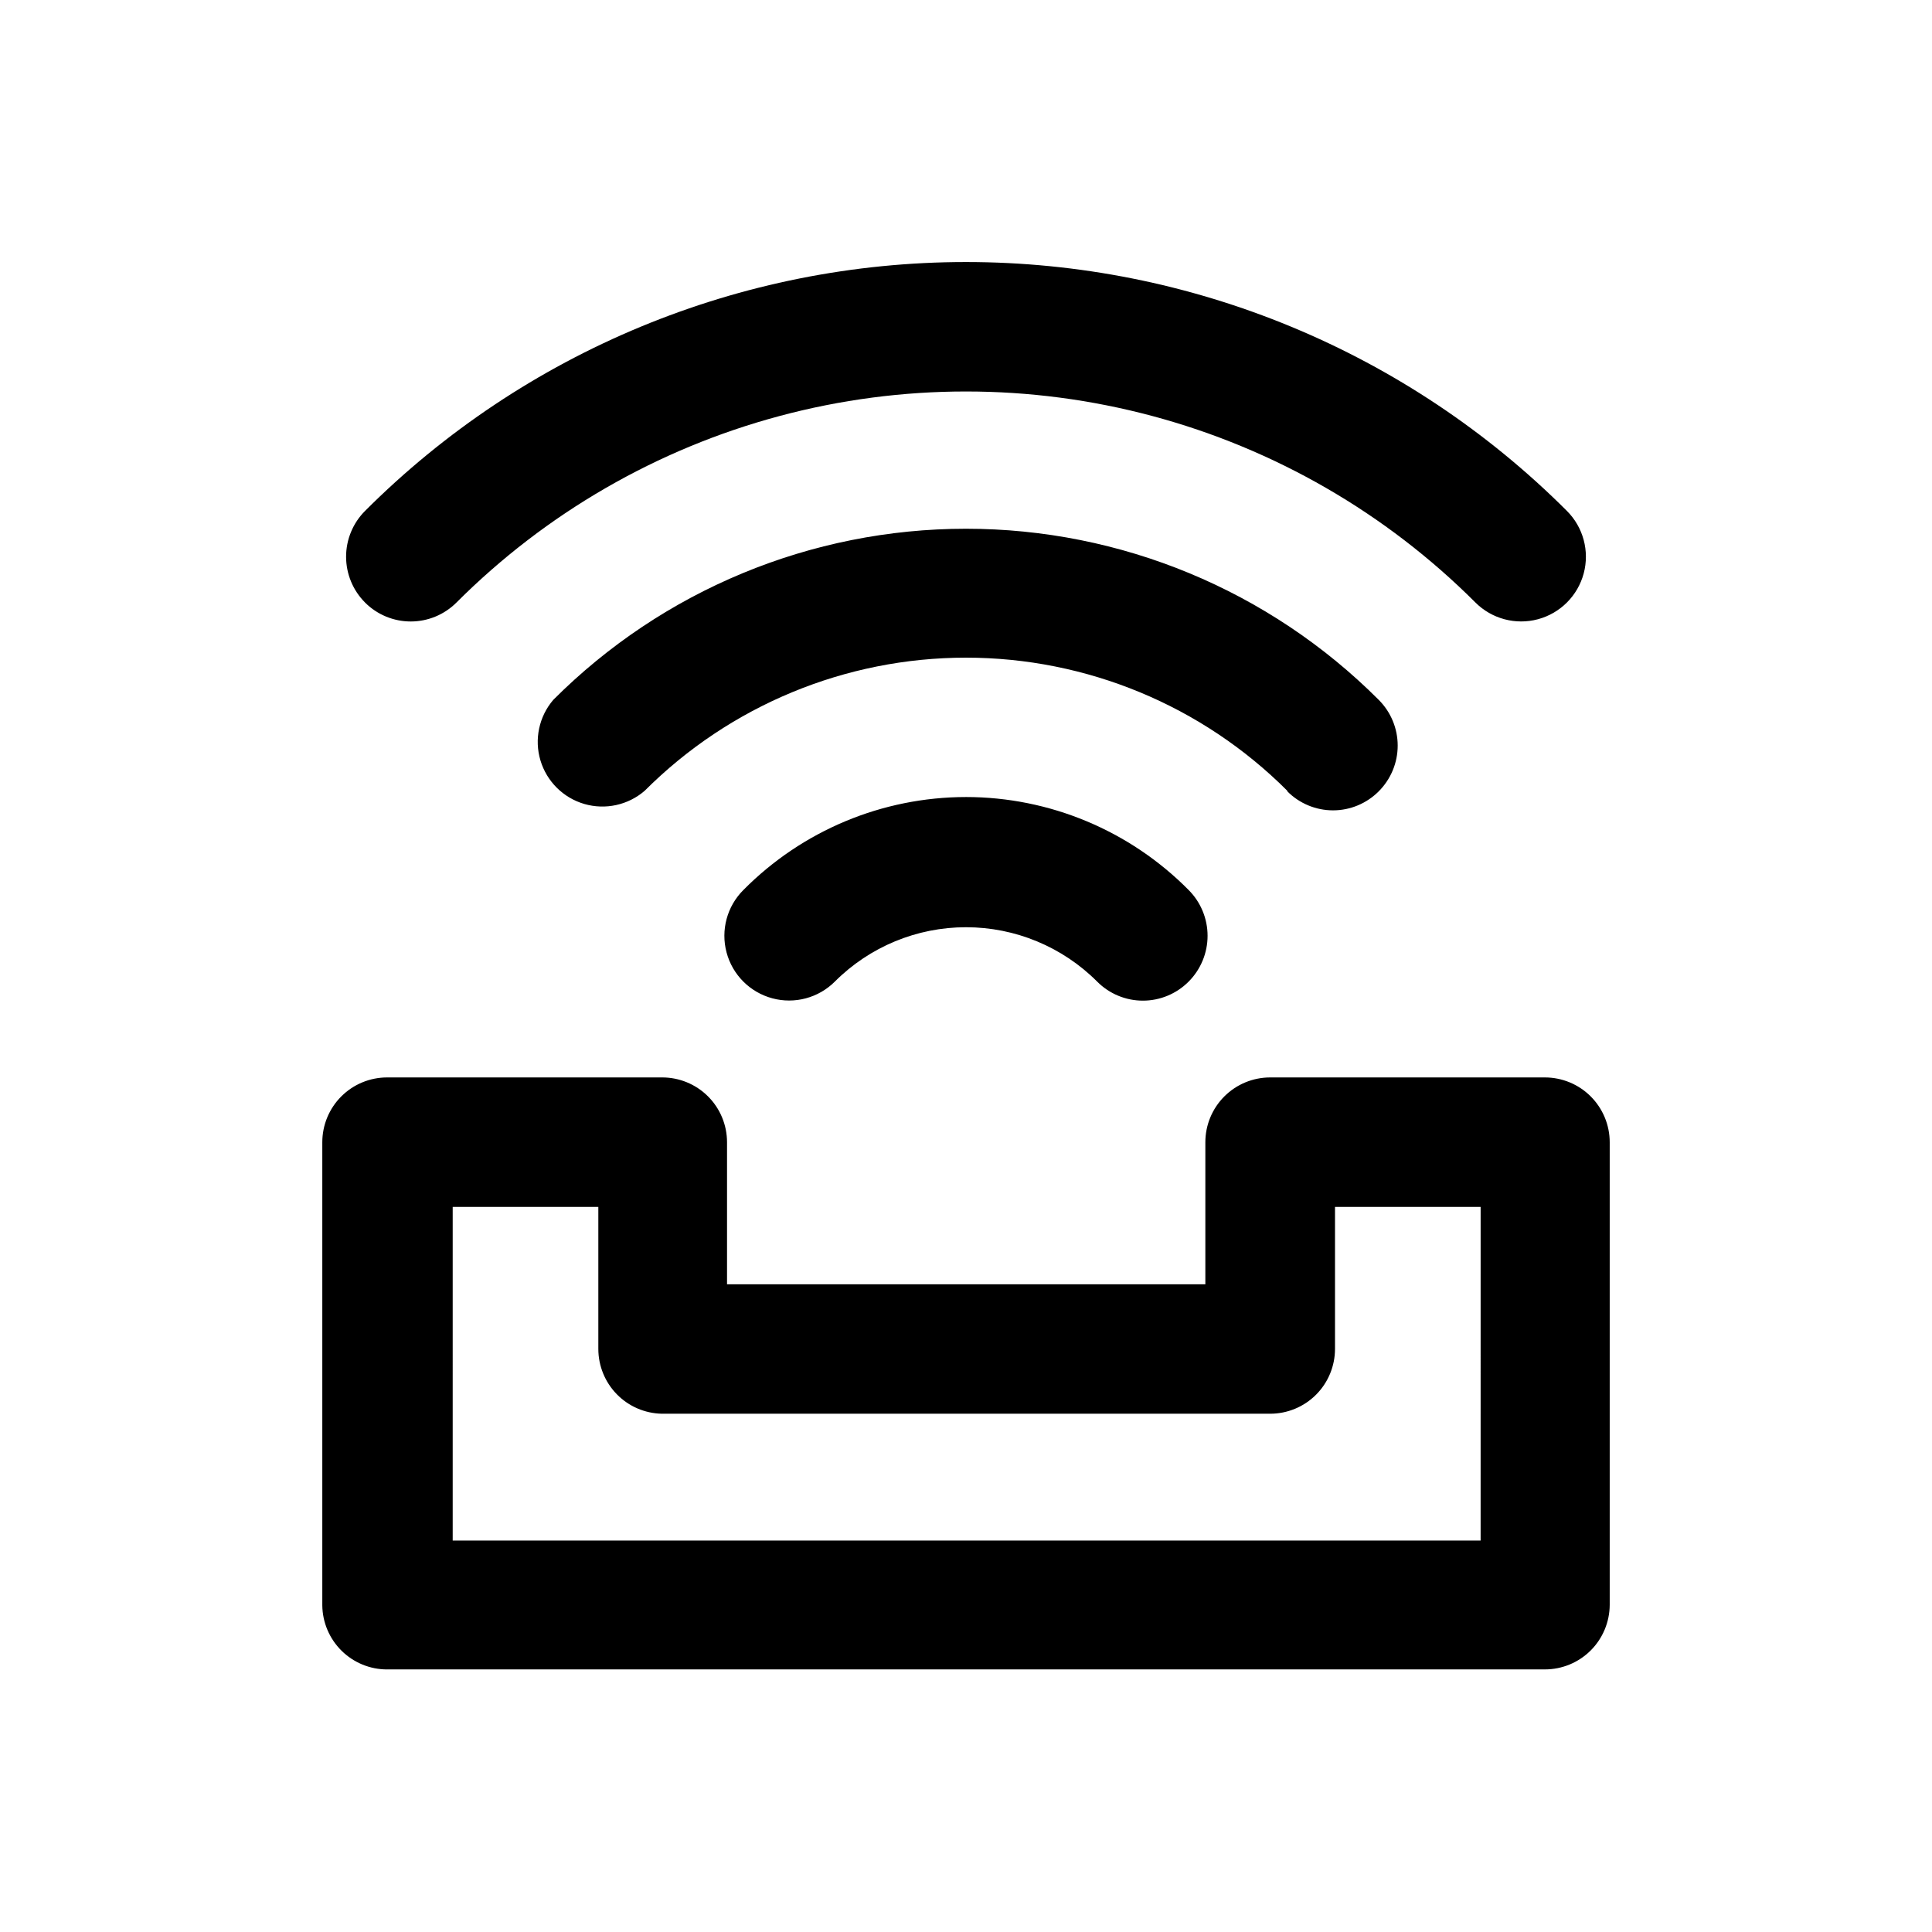
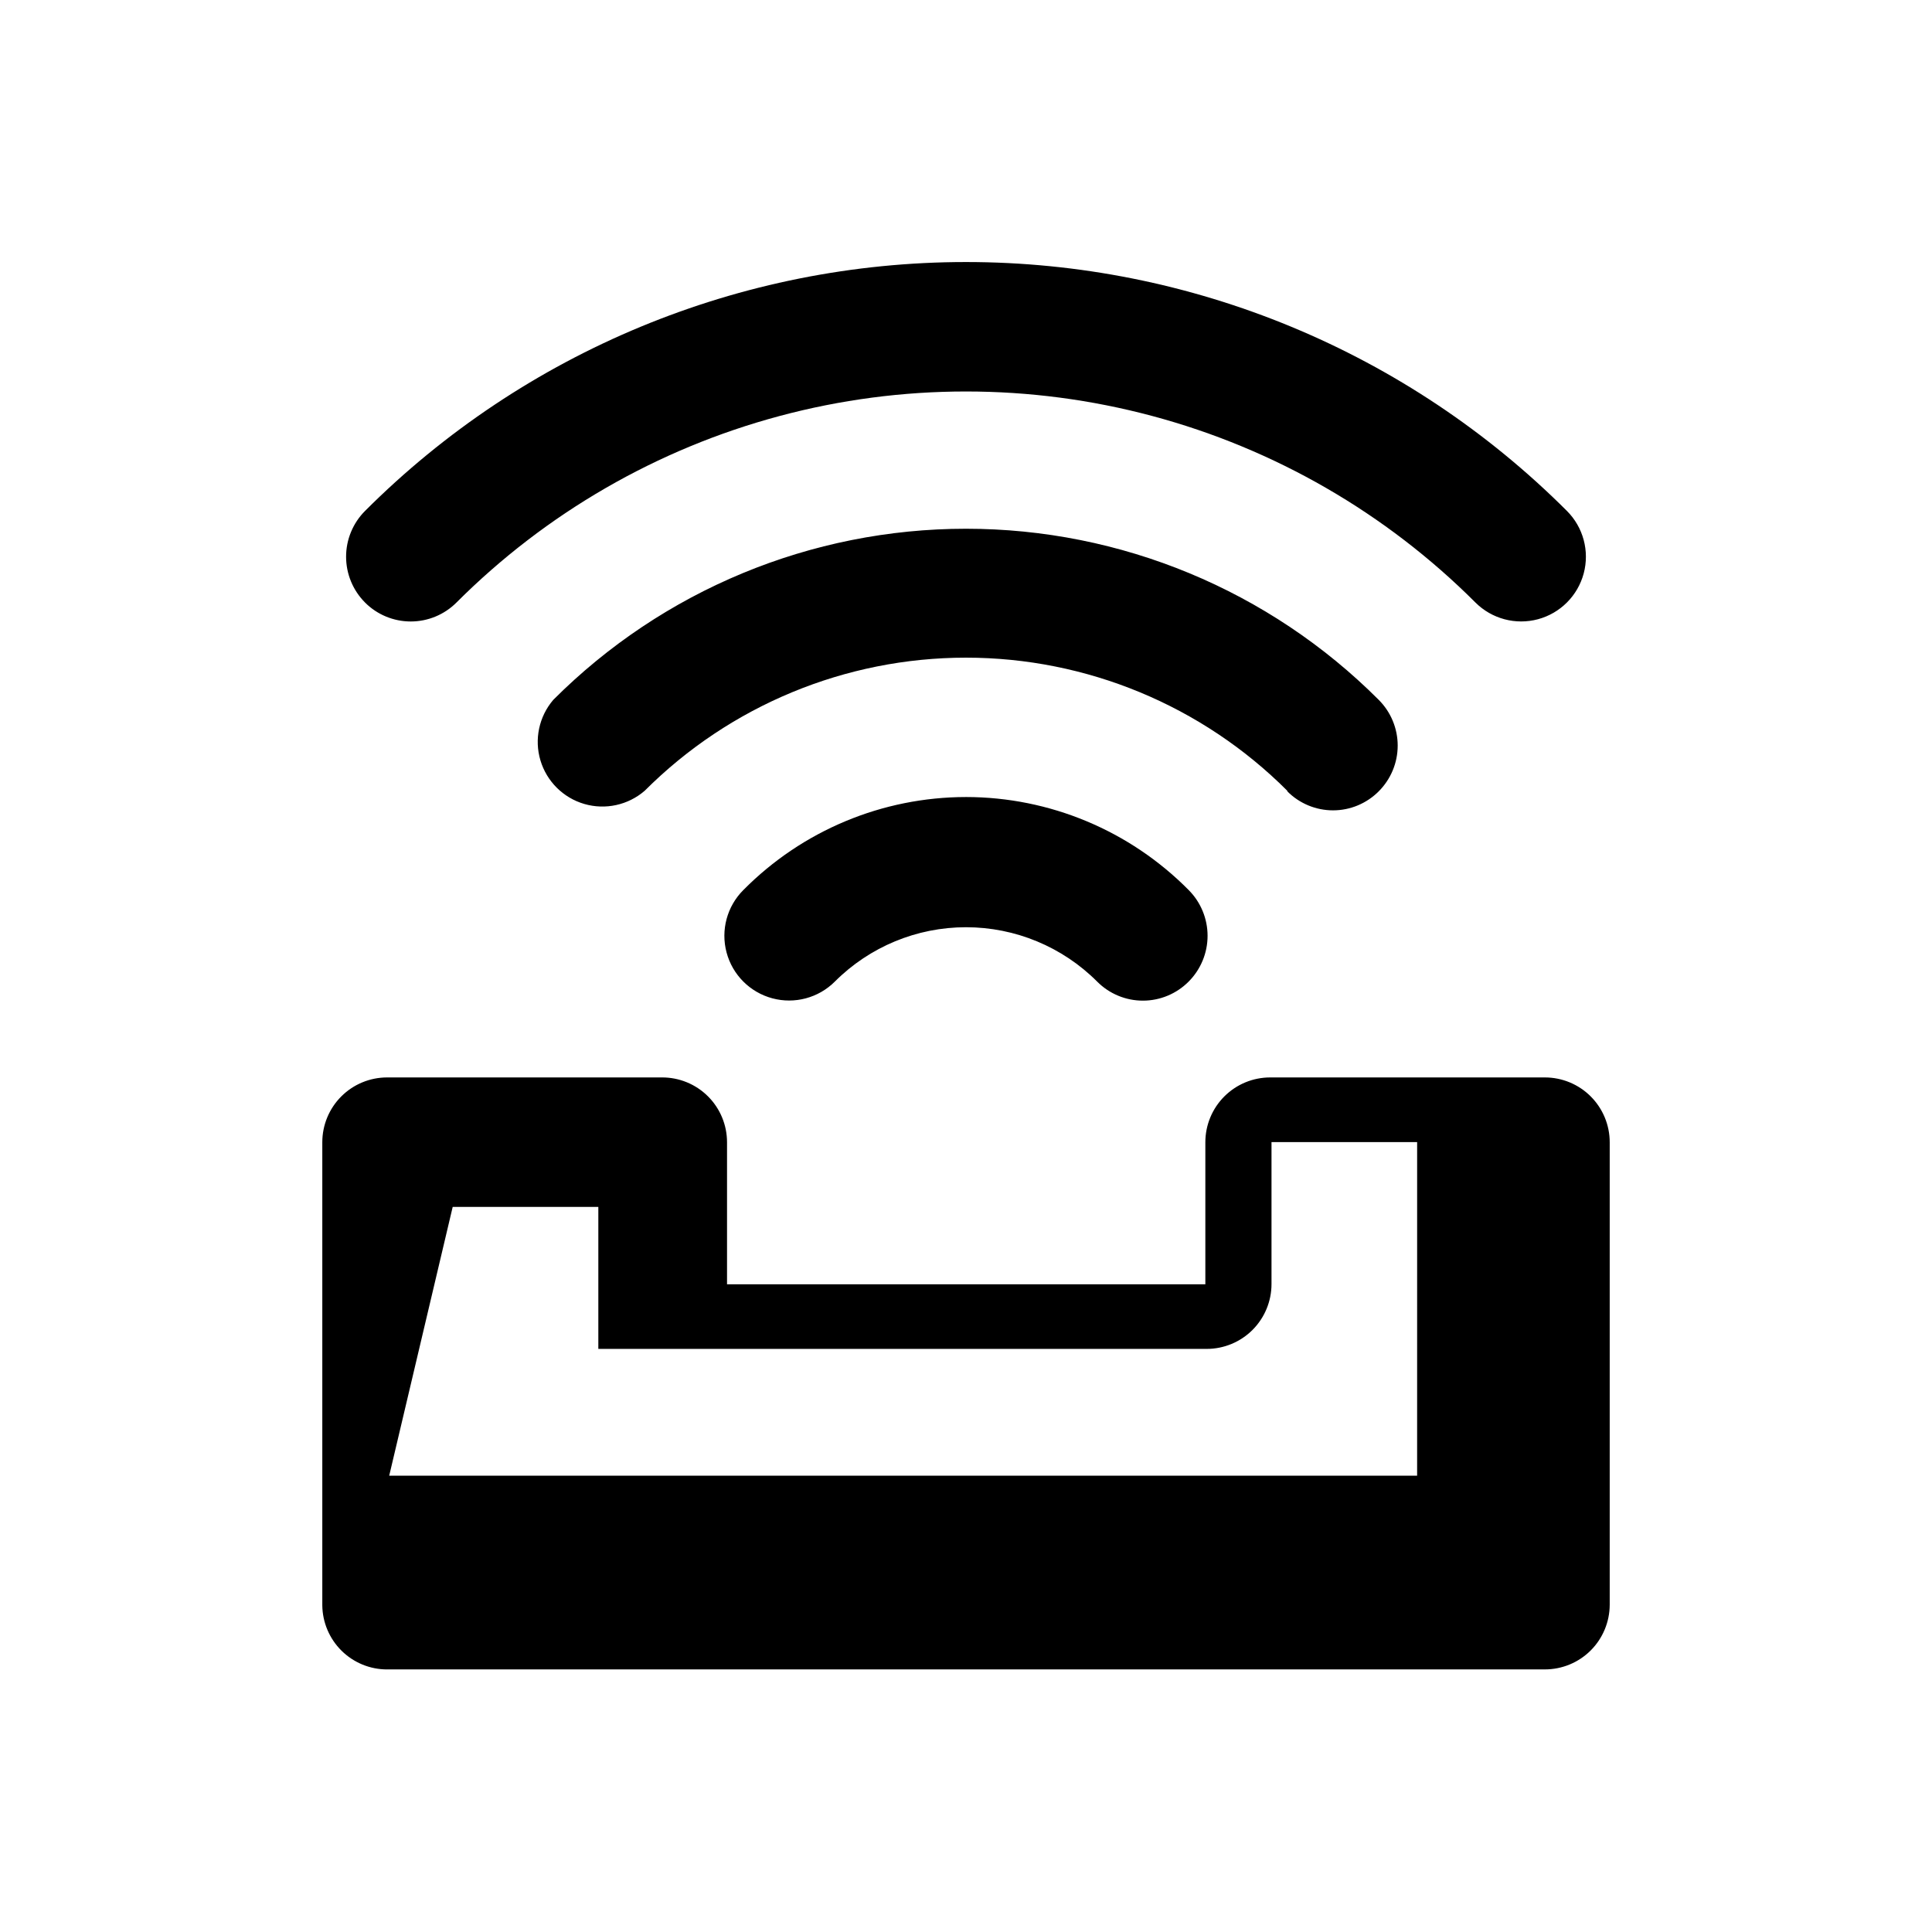
<svg xmlns="http://www.w3.org/2000/svg" fill="#000000" width="800px" height="800px" version="1.1" viewBox="144 144 512 512">
-   <path d="m246.59 586.41h306.82c4.547 0 8.906-1.801 12.129-5.012 3.219-3.211 5.035-7.57 5.051-12.117v-122.57c0-4.559-1.812-8.926-5.035-12.148-3.219-3.223-7.59-5.031-12.145-5.031h-72.801c-4.559 0-8.926 1.809-12.148 5.031-3.223 3.223-5.031 7.59-5.031 12.148v37.633h-126.76v-37.633c0-4.574-1.82-8.961-5.066-12.184-3.242-3.227-7.641-5.023-12.211-4.996h-72.801c-4.559 0-8.926 1.809-12.148 5.031-3.223 3.223-5.031 7.59-5.031 12.148v122.73c0.051 4.519 1.887 8.84 5.102 12.02 3.215 3.176 7.555 4.961 12.078 4.957zm17.379-122.57h38.594v37.633c0 4.496 1.762 8.812 4.906 12.027 3.144 3.211 7.426 5.062 11.922 5.152h161.22c4.555 0 8.926-1.809 12.148-5.031 3.219-3.223 5.031-7.59 5.031-12.148v-37.633h38.594l-0.004 88.418h-272.41zm136.03-108.62c22.164 0.012 43.402 8.883 58.996 24.637 3.215 3.219 5.023 7.586 5.023 12.141 0 4.555-1.809 8.922-5.023 12.141-3.207 3.227-7.57 5.043-12.117 5.043-4.551 0-8.91-1.816-12.117-5.043-9.215-9.23-21.723-14.414-34.762-14.414-13.043 0-25.551 5.184-34.766 14.414-4.336 4.328-10.656 6.016-16.57 4.422-5.918-1.59-10.539-6.219-12.117-12.141-1.582-5.922 0.117-12.234 4.457-16.562 15.59-15.754 36.832-24.625 58.996-24.637zm85.145-1.664h-0.004c-22.578-22.582-53.207-35.27-85.141-35.27-31.938 0-62.562 12.688-85.145 35.27-4.398 3.809-10.426 5.129-16.012 3.504-5.586-1.629-9.961-5.981-11.625-11.555-1.66-5.574-0.379-11.609 3.402-16.031 28.996-29.035 68.344-45.352 109.38-45.352 41.031 0 80.383 16.316 109.38 45.352 3.215 3.215 5.023 7.57 5.023 12.117 0 4.543-1.809 8.902-5.023 12.117-3.207 3.227-7.566 5.043-12.117 5.043-4.547 0-8.91-1.816-12.117-5.043zm-244.4-49.879v0.004c-3.219-3.223-5.027-7.59-5.027-12.145 0-4.551 1.809-8.918 5.027-12.141 42.238-42.23 99.523-65.953 159.25-65.953 59.727 0 117.01 23.723 159.25 65.953 4.336 4.328 6.035 10.645 4.457 16.562-1.582 5.922-6.199 10.551-12.117 12.145-5.918 1.59-12.238-0.094-16.574-4.422-23.699-23.703-53.223-40.75-85.602-49.426-32.375-8.676-66.465-8.676-98.84 0-32.379 8.676-61.898 25.723-85.602 49.426-3.211 3.215-7.57 5.019-12.117 5.019-4.543 0-8.902-1.805-12.113-5.019z" />
+   <path d="m246.59 586.41h306.82c4.547 0 8.906-1.801 12.129-5.012 3.219-3.211 5.035-7.57 5.051-12.117v-122.57c0-4.559-1.812-8.926-5.035-12.148-3.219-3.223-7.59-5.031-12.145-5.031h-72.801c-4.559 0-8.926 1.809-12.148 5.031-3.223 3.223-5.031 7.59-5.031 12.148v37.633h-126.76v-37.633c0-4.574-1.82-8.961-5.066-12.184-3.242-3.227-7.641-5.023-12.211-4.996h-72.801c-4.559 0-8.926 1.809-12.148 5.031-3.223 3.223-5.031 7.59-5.031 12.148v122.73c0.051 4.519 1.887 8.84 5.102 12.02 3.215 3.176 7.555 4.961 12.078 4.957zm17.379-122.57h38.594v37.633h161.22c4.555 0 8.926-1.809 12.148-5.031 3.219-3.223 5.031-7.59 5.031-12.148v-37.633h38.594l-0.004 88.418h-272.41zm136.03-108.62c22.164 0.012 43.402 8.883 58.996 24.637 3.215 3.219 5.023 7.586 5.023 12.141 0 4.555-1.809 8.922-5.023 12.141-3.207 3.227-7.57 5.043-12.117 5.043-4.551 0-8.91-1.816-12.117-5.043-9.215-9.23-21.723-14.414-34.762-14.414-13.043 0-25.551 5.184-34.766 14.414-4.336 4.328-10.656 6.016-16.57 4.422-5.918-1.59-10.539-6.219-12.117-12.141-1.582-5.922 0.117-12.234 4.457-16.562 15.59-15.754 36.832-24.625 58.996-24.637zm85.145-1.664h-0.004c-22.578-22.582-53.207-35.27-85.141-35.27-31.938 0-62.562 12.688-85.145 35.27-4.398 3.809-10.426 5.129-16.012 3.504-5.586-1.629-9.961-5.981-11.625-11.555-1.66-5.574-0.379-11.609 3.402-16.031 28.996-29.035 68.344-45.352 109.38-45.352 41.031 0 80.383 16.316 109.38 45.352 3.215 3.215 5.023 7.57 5.023 12.117 0 4.543-1.809 8.902-5.023 12.117-3.207 3.227-7.566 5.043-12.117 5.043-4.547 0-8.91-1.816-12.117-5.043zm-244.4-49.879v0.004c-3.219-3.223-5.027-7.59-5.027-12.145 0-4.551 1.809-8.918 5.027-12.141 42.238-42.23 99.523-65.953 159.25-65.953 59.727 0 117.01 23.723 159.25 65.953 4.336 4.328 6.035 10.645 4.457 16.562-1.582 5.922-6.199 10.551-12.117 12.145-5.918 1.59-12.238-0.094-16.574-4.422-23.699-23.703-53.223-40.75-85.602-49.426-32.375-8.676-66.465-8.676-98.84 0-32.379 8.676-61.898 25.723-85.602 49.426-3.211 3.215-7.57 5.019-12.117 5.019-4.543 0-8.902-1.805-12.113-5.019z" />
</svg>